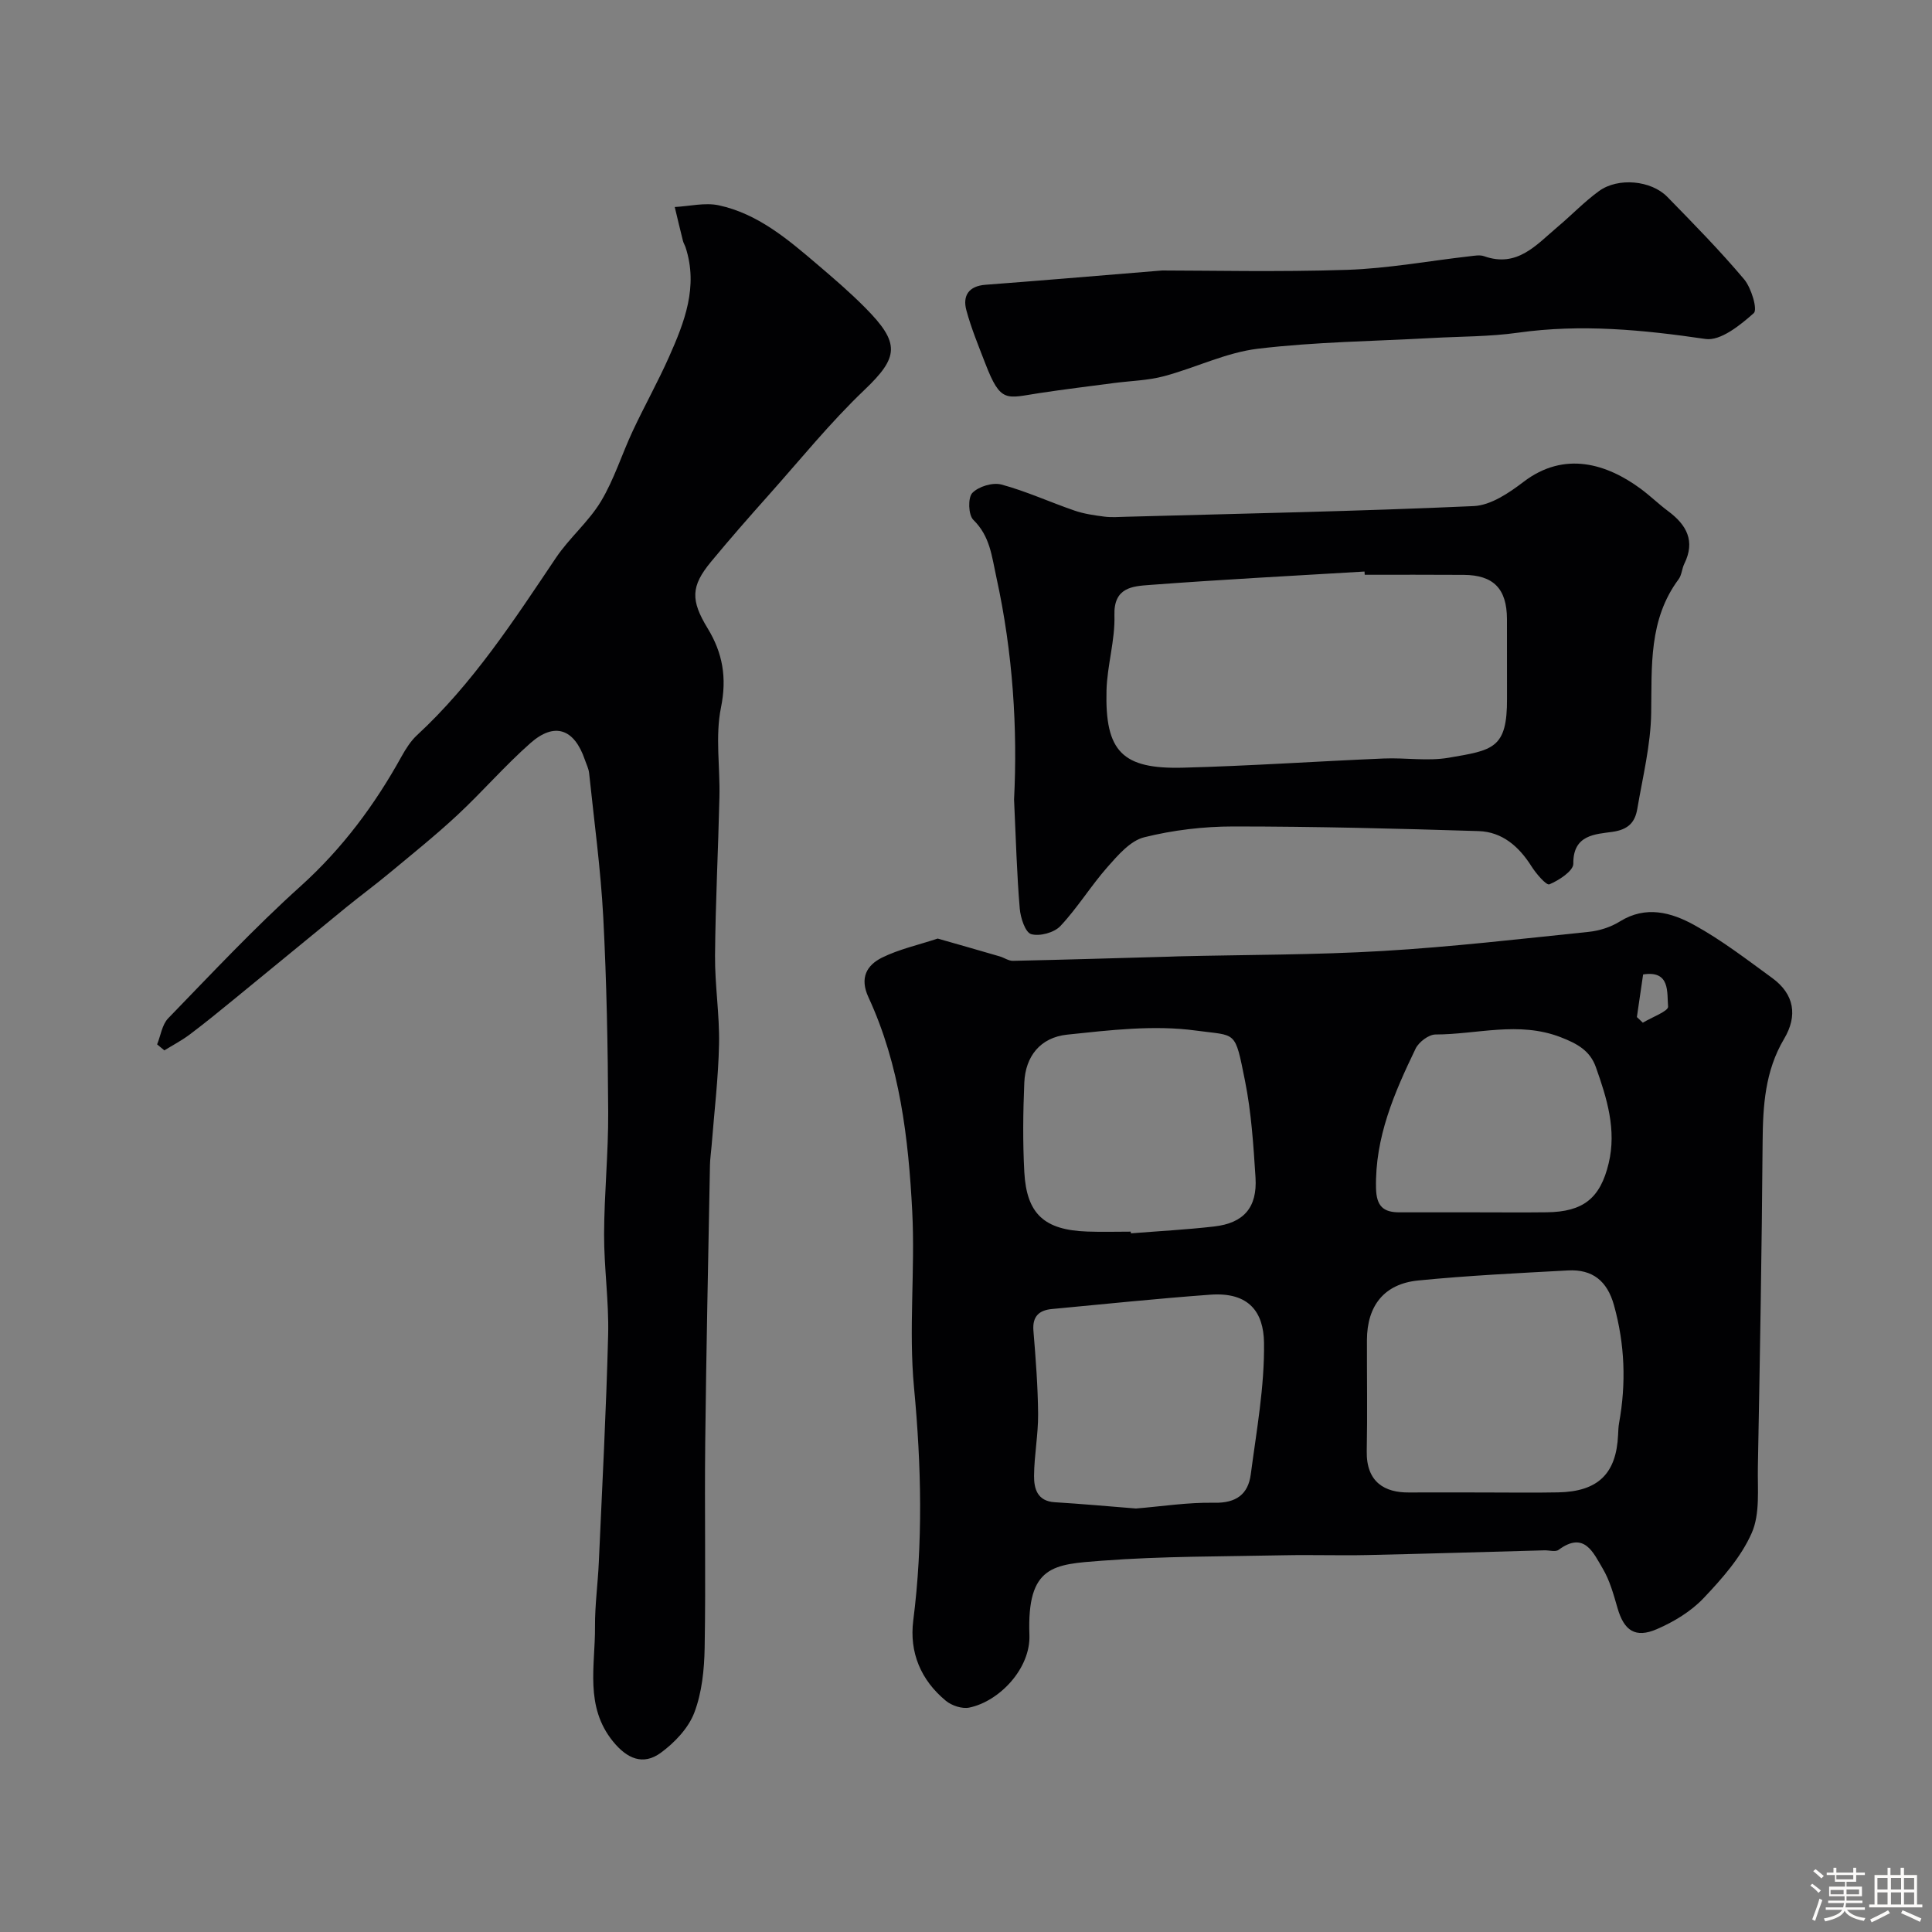
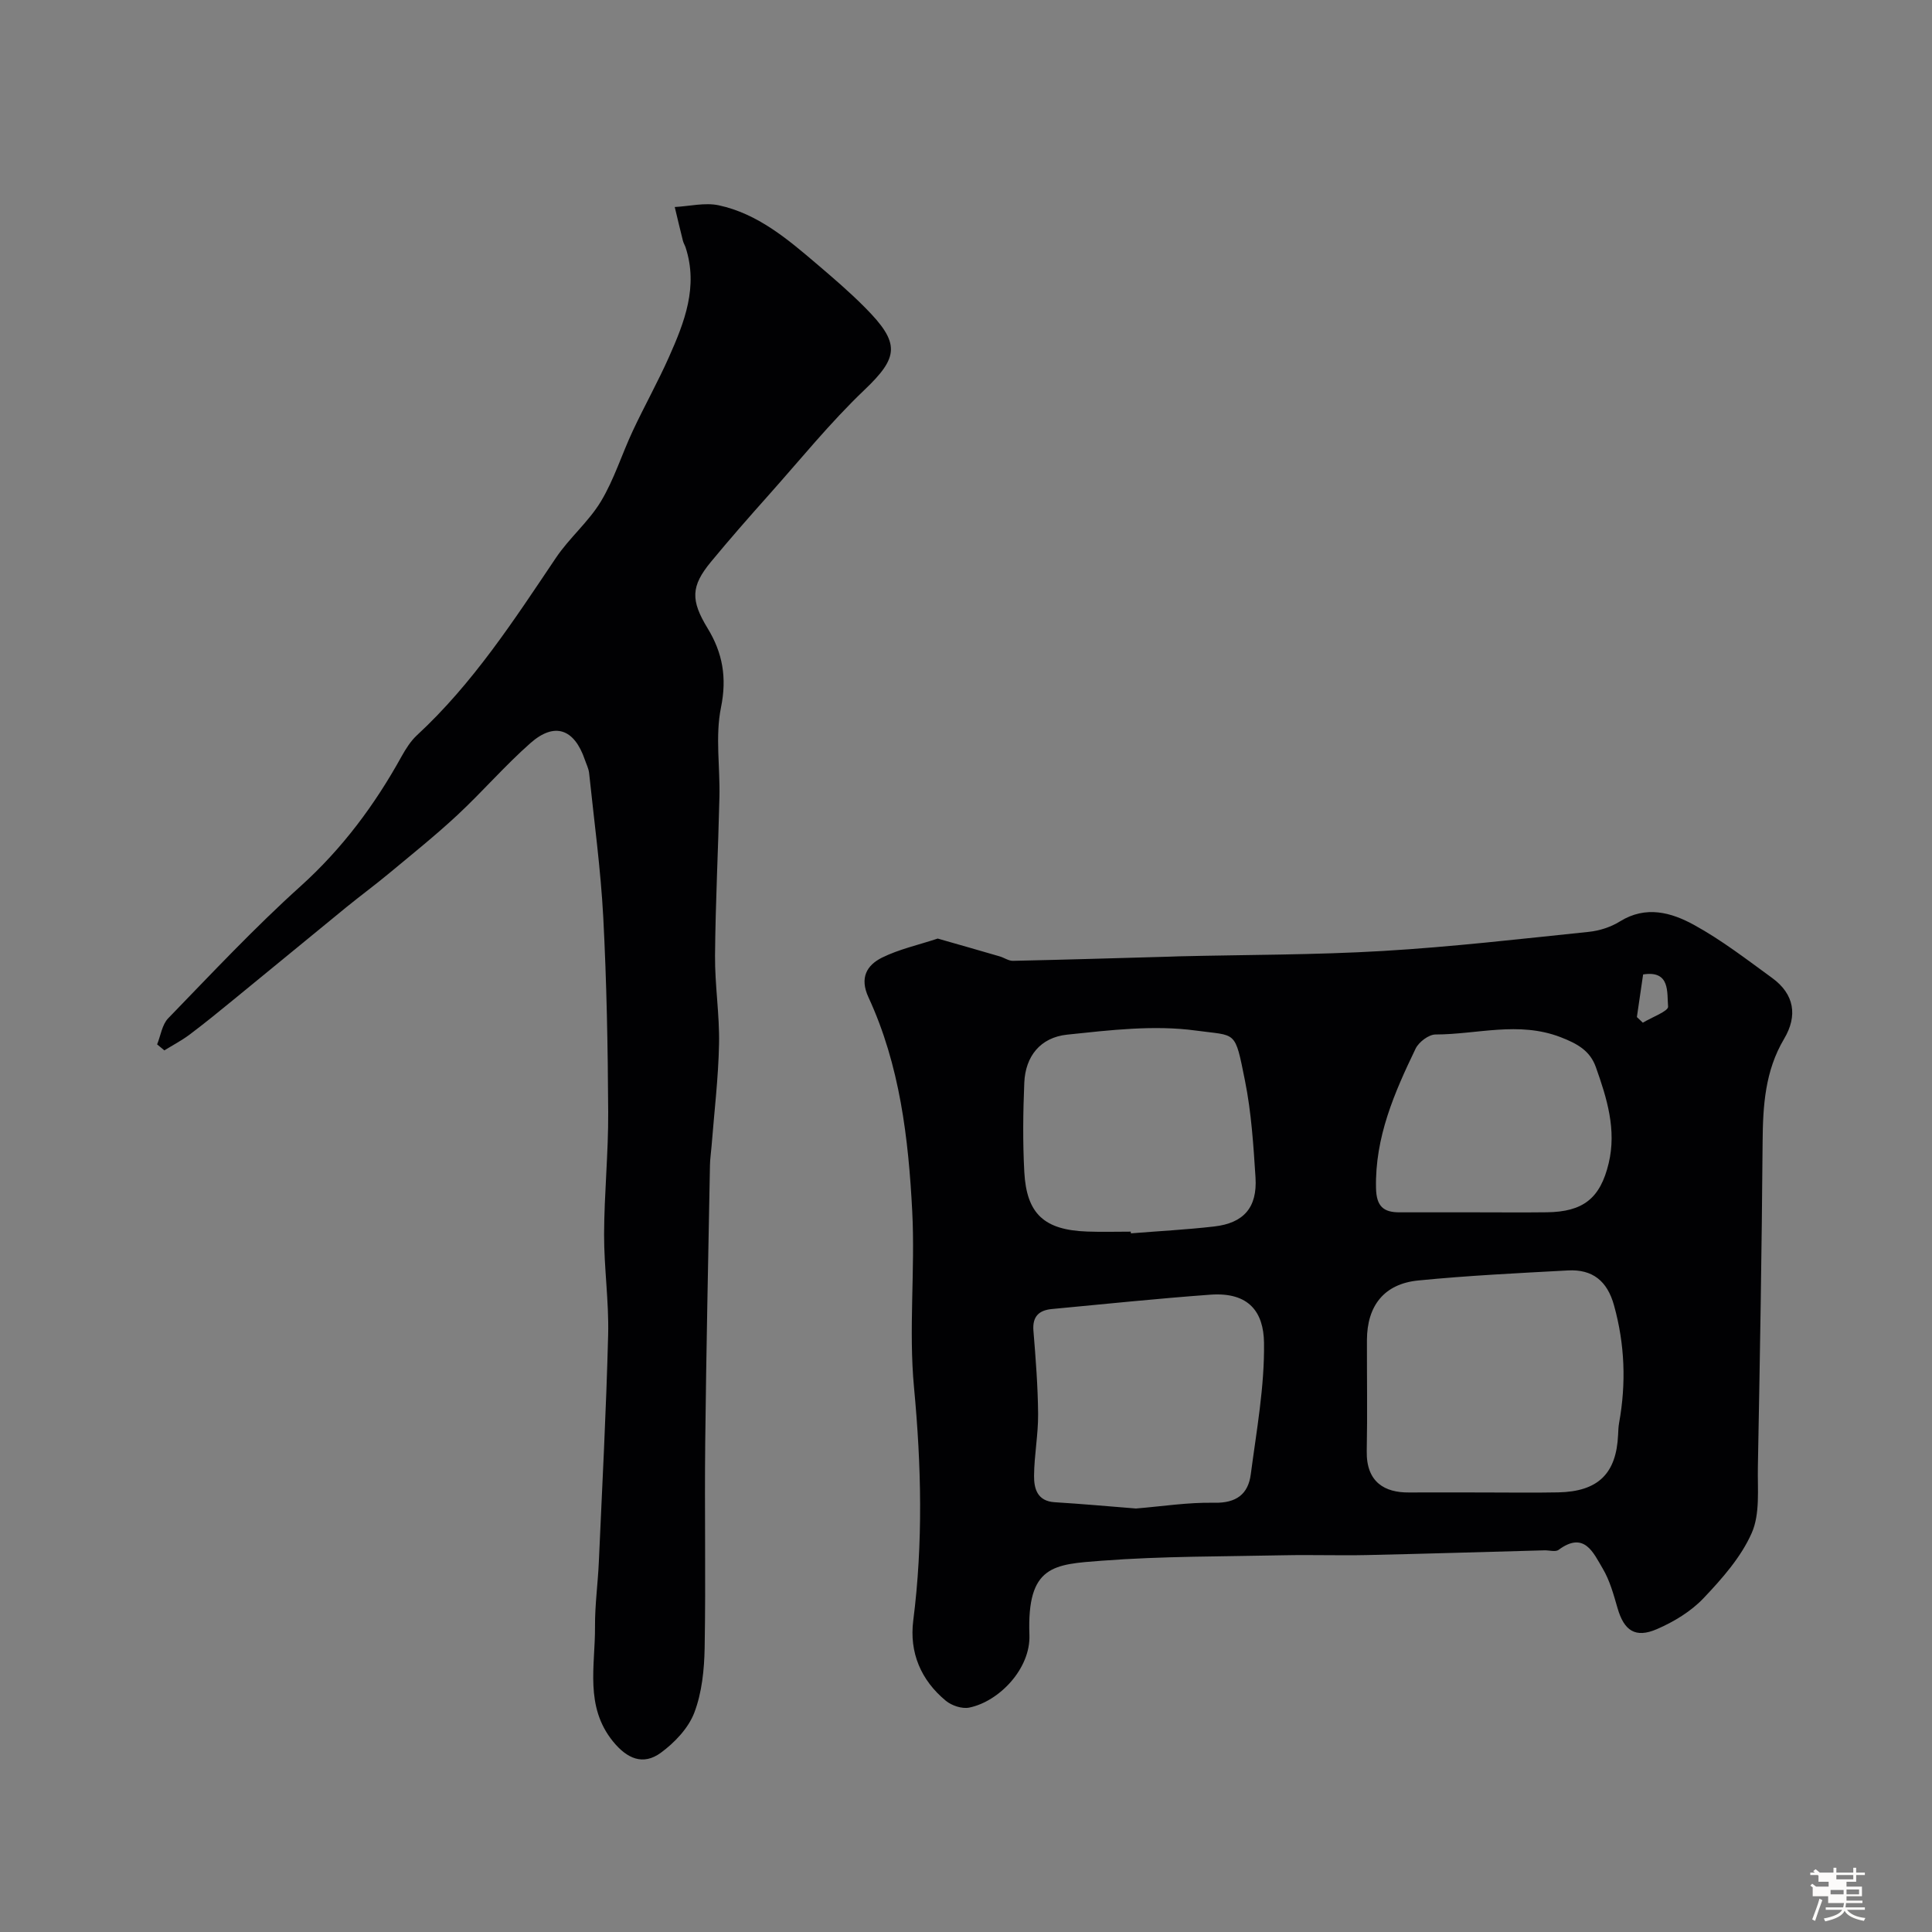
<svg xmlns="http://www.w3.org/2000/svg" enable-background="new 0 0 400 400" viewBox="0 0 400 400">
  <rect x="0" y="0" width="400" height="400" fill="#808080" stroke="none" />
-   <path d="m374.8 390.4.4-.4c.7.5 1.3 1 1.8 1.4l-.5.5c-.5-.6-1.1-1.1-1.7-1.5zm1 7.3-.6-.3c.5-1.4 1.1-2.8 1.5-4.3.2.1.4.2.6.3-.5 1.3-1 2.8-1.5 4.3zm-.4-10.3.5-.4c.4.3 1 .8 1.7 1.4l-.5.5c-.5-.5-1.1-1-1.7-1.5zm2.5.3h1.7v-1h.6v1h3.5v-1h.6v1h1.8v.5h-1.8v1.4h-2v1h3.2v2h-3.2v.9h3.3v.5h-3.4c0 .3-.1.6-.1.9h4v.5h-3.7c.7.9 1.9 1.5 3.8 1.7-.1.2-.2.4-.3.6-2.1-.4-3.5-1.1-4-2.1-.4 1-1.8 1.7-4 2.2-.1-.2-.2-.4-.3-.6 2.1-.4 3.4-1 3.8-1.8h-3.4v-.5h3.6c.1-.3.1-.6.2-.9h-3.3v-.5h3.4c0-.3 0-.6 0-.9h-3.2v-2h3.3v-1h-2.1v-1.4h-1.7v-.5zm1.1 3.5v1h2.7c0-.3 0-.4 0-.4 0-.1 0-.2 0-.2 0-.1 0-.2 0-.3h-2.7zm1.2-3v.9h3.5v-.9zm4.7 3h-2.6v.6.4h2.6z" fill="#fcfbfa" />
-   <path d="m393.6 386.7h.6v1.5h2.7v6.1h1.1v.6h-11v-.6h1.1v-6.1h2.7v-1.5h.6v1.5h2.1v-1.5zm-2.7 8.8.4.6c-1.2.6-2.5 1.3-3.8 1.9-.1-.2-.2-.4-.3-.6 1.2-.6 2.5-1.2 3.7-1.9zm-2.2-6.7v2.4h2.1v-2.4zm0 3v2.5h2.1v-2.5zm2.8-3v2.4h2.1v-2.4zm0 3v2.5h2.1v-2.5zm6 6.1c-1.4-.7-2.7-1.3-3.9-1.8l.3-.6c1.5.6 2.7 1.2 3.9 1.7zm-1.2-9.1h-2.1v2.4h2.1zm-2.1 3v2.5h2.1v-2.5z" fill="#fcfbfa" />
+   <path d="m374.8 390.4.4-.4c.7.5 1.3 1 1.8 1.4l-.5.5c-.5-.6-1.1-1.1-1.7-1.5zm1 7.3-.6-.3c.5-1.4 1.1-2.8 1.5-4.3.2.1.4.2.6.3-.5 1.3-1 2.8-1.5 4.3zm-.4-10.3.5-.4c.4.3 1 .8 1.7 1.4l-.5.5c-.5-.5-1.1-1-1.7-1.5zm2.5.3h1.7v-1h.6v1h3.5v-1h.6v1h1.8v.5h-1.8v1.4h-2v1h3.2v2h-3.2v.9h3.3v.5h-3.4c0 .3-.1.6-.1.9h4v.5h-3.7c.7.9 1.9 1.5 3.8 1.7-.1.2-.2.4-.3.6-2.1-.4-3.5-1.1-4-2.1-.4 1-1.8 1.7-4 2.2-.1-.2-.2-.4-.3-.6 2.1-.4 3.4-1 3.8-1.8h-3.4v-.5h3.6c.1-.3.1-.6.2-.9h-3.3v-.5c0-.3 0-.6 0-.9h-3.2v-2h3.3v-1h-2.1v-1.4h-1.7v-.5zm1.1 3.5v1h2.7c0-.3 0-.4 0-.4 0-.1 0-.2 0-.2 0-.1 0-.2 0-.3h-2.7zm1.2-3v.9h3.5v-.9zm4.7 3h-2.6v.6.4h2.6z" fill="#fcfbfa" />
  <g fill="#010103">
    <path d="m194.14 194.32c4.44 1.27 8.65 2.46 12.84 3.69.93.27 1.84.94 2.74.92 10.77-.23 21.53-.56 32.29-.86.67-.02 1.33-.06 2-.07 14.09-.34 28.21-.28 42.28-1.11 14.25-.84 28.45-2.49 42.65-3.96 2.21-.23 4.56-.98 6.43-2.15 5.4-3.36 10.67-1.87 15.39.73 5.68 3.12 10.89 7.14 16.15 10.97 4.6 3.35 5.31 7.82 2.47 12.6-3.96 6.66-4.39 13.88-4.45 21.36-.17 22.42-.56 44.85-.98 67.27-.09 4.6.48 9.69-1.27 13.67-2.21 5.02-6.15 9.47-10 13.53-2.6 2.73-6.13 4.87-9.63 6.38-4.49 1.95-6.82.3-8.16-4.36-.81-2.79-1.6-5.71-3.06-8.17-1.95-3.28-3.81-7.83-9.14-3.88-.65.48-1.95.07-2.95.1-12.26.33-24.52.71-36.79.98-5.69.12-11.39-.08-17.07.04-12.6.27-25.23.17-37.77 1.13-9.9.76-15.52.88-14.98 15.37.26 6.97-6.25 13.77-12.46 15.04-1.48.3-3.62-.4-4.84-1.41-5.17-4.27-7.59-10-6.75-16.62 2.05-16.09 1.68-32.07.16-48.22-1.14-12.05.25-24.32-.37-36.45-.78-15.18-2.57-30.32-9.06-44.35-1.89-4.08-.32-6.65 2.77-8.21 3.57-1.77 7.6-2.64 11.56-3.96zm113 114.68c5.16 0 10.32.08 15.48-.02 8.25-.17 12.03-3.87 12.39-11.93.04-.82.06-1.66.21-2.46 1.48-8.2 1.19-16.27-1.06-24.35-1.4-5.05-4.46-7.48-9.52-7.21-10.35.56-20.71 1.06-31.02 2.08-7.05.7-10.59 5.23-10.61 12.34-.02 7.65.11 15.31-.04 22.96-.13 6.52 3.8 8.63 8.7 8.59 5.16-.03 10.32 0 15.47 0zm-71.95 3.32c5.39-.44 10.81-1.3 16.21-1.19 4.55.09 7.02-1.76 7.56-5.89 1.19-9.06 2.87-18.18 2.74-27.26-.09-6.25-3.05-10.51-11.1-9.93-10.95.8-21.88 1.94-32.82 2.97-2.66.25-4.06 1.53-3.82 4.49.47 5.74.92 11.51.97 17.26.03 4.26-.81 8.52-.84 12.78-.02 2.65.66 5.25 4.28 5.47 5.58.34 11.15.85 16.82 1.3zm-1.08-57.32c.01.12.02.24.03.35 5.75-.46 11.51-.76 17.24-1.42 6.13-.7 8.95-3.94 8.56-10.14-.43-6.7-.86-13.47-2.18-20.04-2.13-10.62-1.69-9.22-10.14-10.38-8.7-1.19-17.82-.09-26.67.84-5.6.59-8.65 4.53-8.88 9.94-.26 6.15-.33 12.33 0 18.48.47 8.73 4.15 12.04 13.04 12.35 3 .11 6 .02 9 .02zm71.16-4c4.99 0 9.98.05 14.98-.01 7.52-.09 11.07-2.87 12.81-10.15 1.66-6.94-.37-13.47-2.65-19.89-1.2-3.39-3.79-4.86-7.32-6.22-8.72-3.35-17.28-.56-25.88-.55-1.41 0-3.46 1.56-4.12 2.92-4.4 9.13-8.43 18.36-8.2 28.89.08 3.74 1.51 5.03 4.9 5.01 5.17-.02 10.33 0 15.48 0zm33.63-40.43c.41.39.82.78 1.23 1.17 1.84-1.12 5.31-2.39 5.23-3.33-.26-2.89.51-7.56-5.17-6.66-.42 2.85-.86 5.83-1.29 8.82z" />
    <path d="m32.53 216.23c.74-1.82 1.02-4.09 2.29-5.4 8.98-9.26 17.82-18.71 27.39-27.33 8.65-7.8 15.37-16.83 20.94-26.91.87-1.56 1.88-3.16 3.17-4.36 11.58-10.7 20.07-23.79 28.78-36.74 2.77-4.12 6.77-7.46 9.32-11.69 2.73-4.54 4.32-9.75 6.59-14.59 2.41-5.15 5.2-10.13 7.51-15.33 3.2-7.19 6.07-14.52 3.43-22.64-.15-.46-.43-.89-.55-1.36-.59-2.33-1.14-4.68-1.7-7.02 3.05-.16 6.25-.97 9.13-.35 8.05 1.74 14.23 6.99 20.32 12.18 3.39 2.89 6.79 5.8 9.92 8.96 7.39 7.43 7.02 10.29-.13 17.11-7.08 6.75-13.28 14.44-19.81 21.76-4.05 4.54-8.07 9.12-11.94 13.81-4.17 5.05-4.22 7.95-.68 13.76 3.11 5.1 4.02 10.21 2.76 16.4-1.21 5.95-.17 12.34-.32 18.54-.25 10.94-.82 21.87-.91 32.81-.05 6.1.95 12.21.83 18.3-.14 7.06-1 14.11-1.55 21.17-.1 1.31-.31 2.62-.33 3.94-.35 19.1-.77 38.2-.98 57.3-.16 14.2.13 28.4-.12 42.6-.08 4.53-.56 9.3-2.15 13.46-1.23 3.21-4.07 6.19-6.92 8.28-3.69 2.7-7.01 1.22-9.91-2.35-5.9-7.28-3.66-15.69-3.72-23.76-.03-4.45.59-8.89.79-13.34.7-15.7 1.53-31.4 1.93-47.11.17-6.92-.86-13.87-.84-20.8.03-8.44.9-16.87.85-25.3-.07-13.44-.32-26.88-1.02-40.3-.53-9.98-1.89-19.92-2.93-29.87-.1-.94-.57-1.84-.88-2.76-2.19-6.41-6.26-7.87-11.27-3.45-5.29 4.67-9.93 10.06-15.1 14.88-4.5 4.19-9.31 8.05-14.04 11.98-2.94 2.45-6.03 4.72-9 7.14-7.76 6.33-15.47 12.71-23.23 19.04-3.04 2.49-6.08 4.97-9.22 7.33-1.63 1.22-3.46 2.17-5.2 3.25-.49-.42-.99-.83-1.5-1.24z" />
-     <path d="m209.95 165.53c.74-14.6-.22-30.33-3.66-46-.98-4.46-1.3-8.49-4.78-11.91-1.03-1.01-1.14-4.58-.2-5.56 1.29-1.34 4.22-2.23 6.03-1.74 5.15 1.39 10.05 3.65 15.12 5.39 1.97.68 4.09.98 6.17 1.25 1.47.19 2.99.07 4.49.03 24-.66 48.01-1.13 72-2.21 3.52-.16 7.29-2.71 10.29-5 8.53-6.53 17.33-3.7 24.27 1.41 1.98 1.46 3.75 3.2 5.72 4.66 3.81 2.84 5.63 6.18 3.32 10.87-.5 1.01-.53 2.32-1.17 3.19-6.24 8.38-5.54 18.01-5.69 27.71-.1 6.62-1.75 13.23-2.87 19.82-.47 2.77-1.8 4.31-5.18 4.79-3.43.49-8.16.54-8.07 6.59.02 1.48-2.96 3.44-4.95 4.27-.63.27-2.77-2.22-3.73-3.75-2.59-4.1-6.05-7.11-10.92-7.27-16.91-.53-33.84-.96-50.76-.96-6.18 0-12.51.75-18.49 2.24-2.88.72-5.43 3.71-7.59 6.15-3.45 3.91-6.2 8.44-9.76 12.23-1.29 1.37-4.29 2.18-6.05 1.67-1.22-.36-2.2-3.37-2.36-5.27-.6-7.07-.79-14.17-1.18-22.6zm72.6-46.53c-.01-.22-.03-.45-.04-.67-14.84.89-29.68 1.66-44.5 2.78-3.49.26-7.46.47-7.28 6.27.16 5.16-1.5 10.36-1.64 15.56-.33 12.63 3.24 16.33 15.83 16 13.86-.36 27.71-1.32 41.57-1.9 4.49-.19 9.1.59 13.46-.16 9.14-1.57 12.12-1.86 12.06-12.26-.03-5.49.02-10.99-.01-16.48-.03-6.26-2.79-9.08-8.96-9.12-6.83-.05-13.66-.02-20.49-.02z" />
-     <path d="m240.61 56c9.4 0 23.84.34 38.26-.13 8.49-.28 16.94-1.85 25.4-2.81.99-.11 2.1-.33 2.98-.02 6.9 2.46 10.85-2.38 15.24-6.07 2.9-2.44 5.54-5.22 8.59-7.43 3.93-2.84 10.77-2.21 14.12 1.22 5.43 5.56 10.89 11.12 15.89 17.05 1.51 1.79 2.84 6.28 2.01 7.02-2.81 2.5-6.9 5.81-10 5.35-12.95-1.9-25.75-3.14-38.81-1.3-5.87.83-11.86.77-17.79 1.1-12.03.67-24.13.79-36.07 2.22-6.62.79-12.93 3.96-19.48 5.7-3.32.88-6.86.95-10.29 1.4-5.14.68-10.3 1.3-15.43 2.08-6.9 1.04-8.03 2.2-11.24-6.14-1.4-3.63-2.9-7.25-3.91-10.99-.82-3.01.47-5.02 3.93-5.29 10.5-.79 21.01-1.68 36.6-2.96z" />
  </g>
</svg>